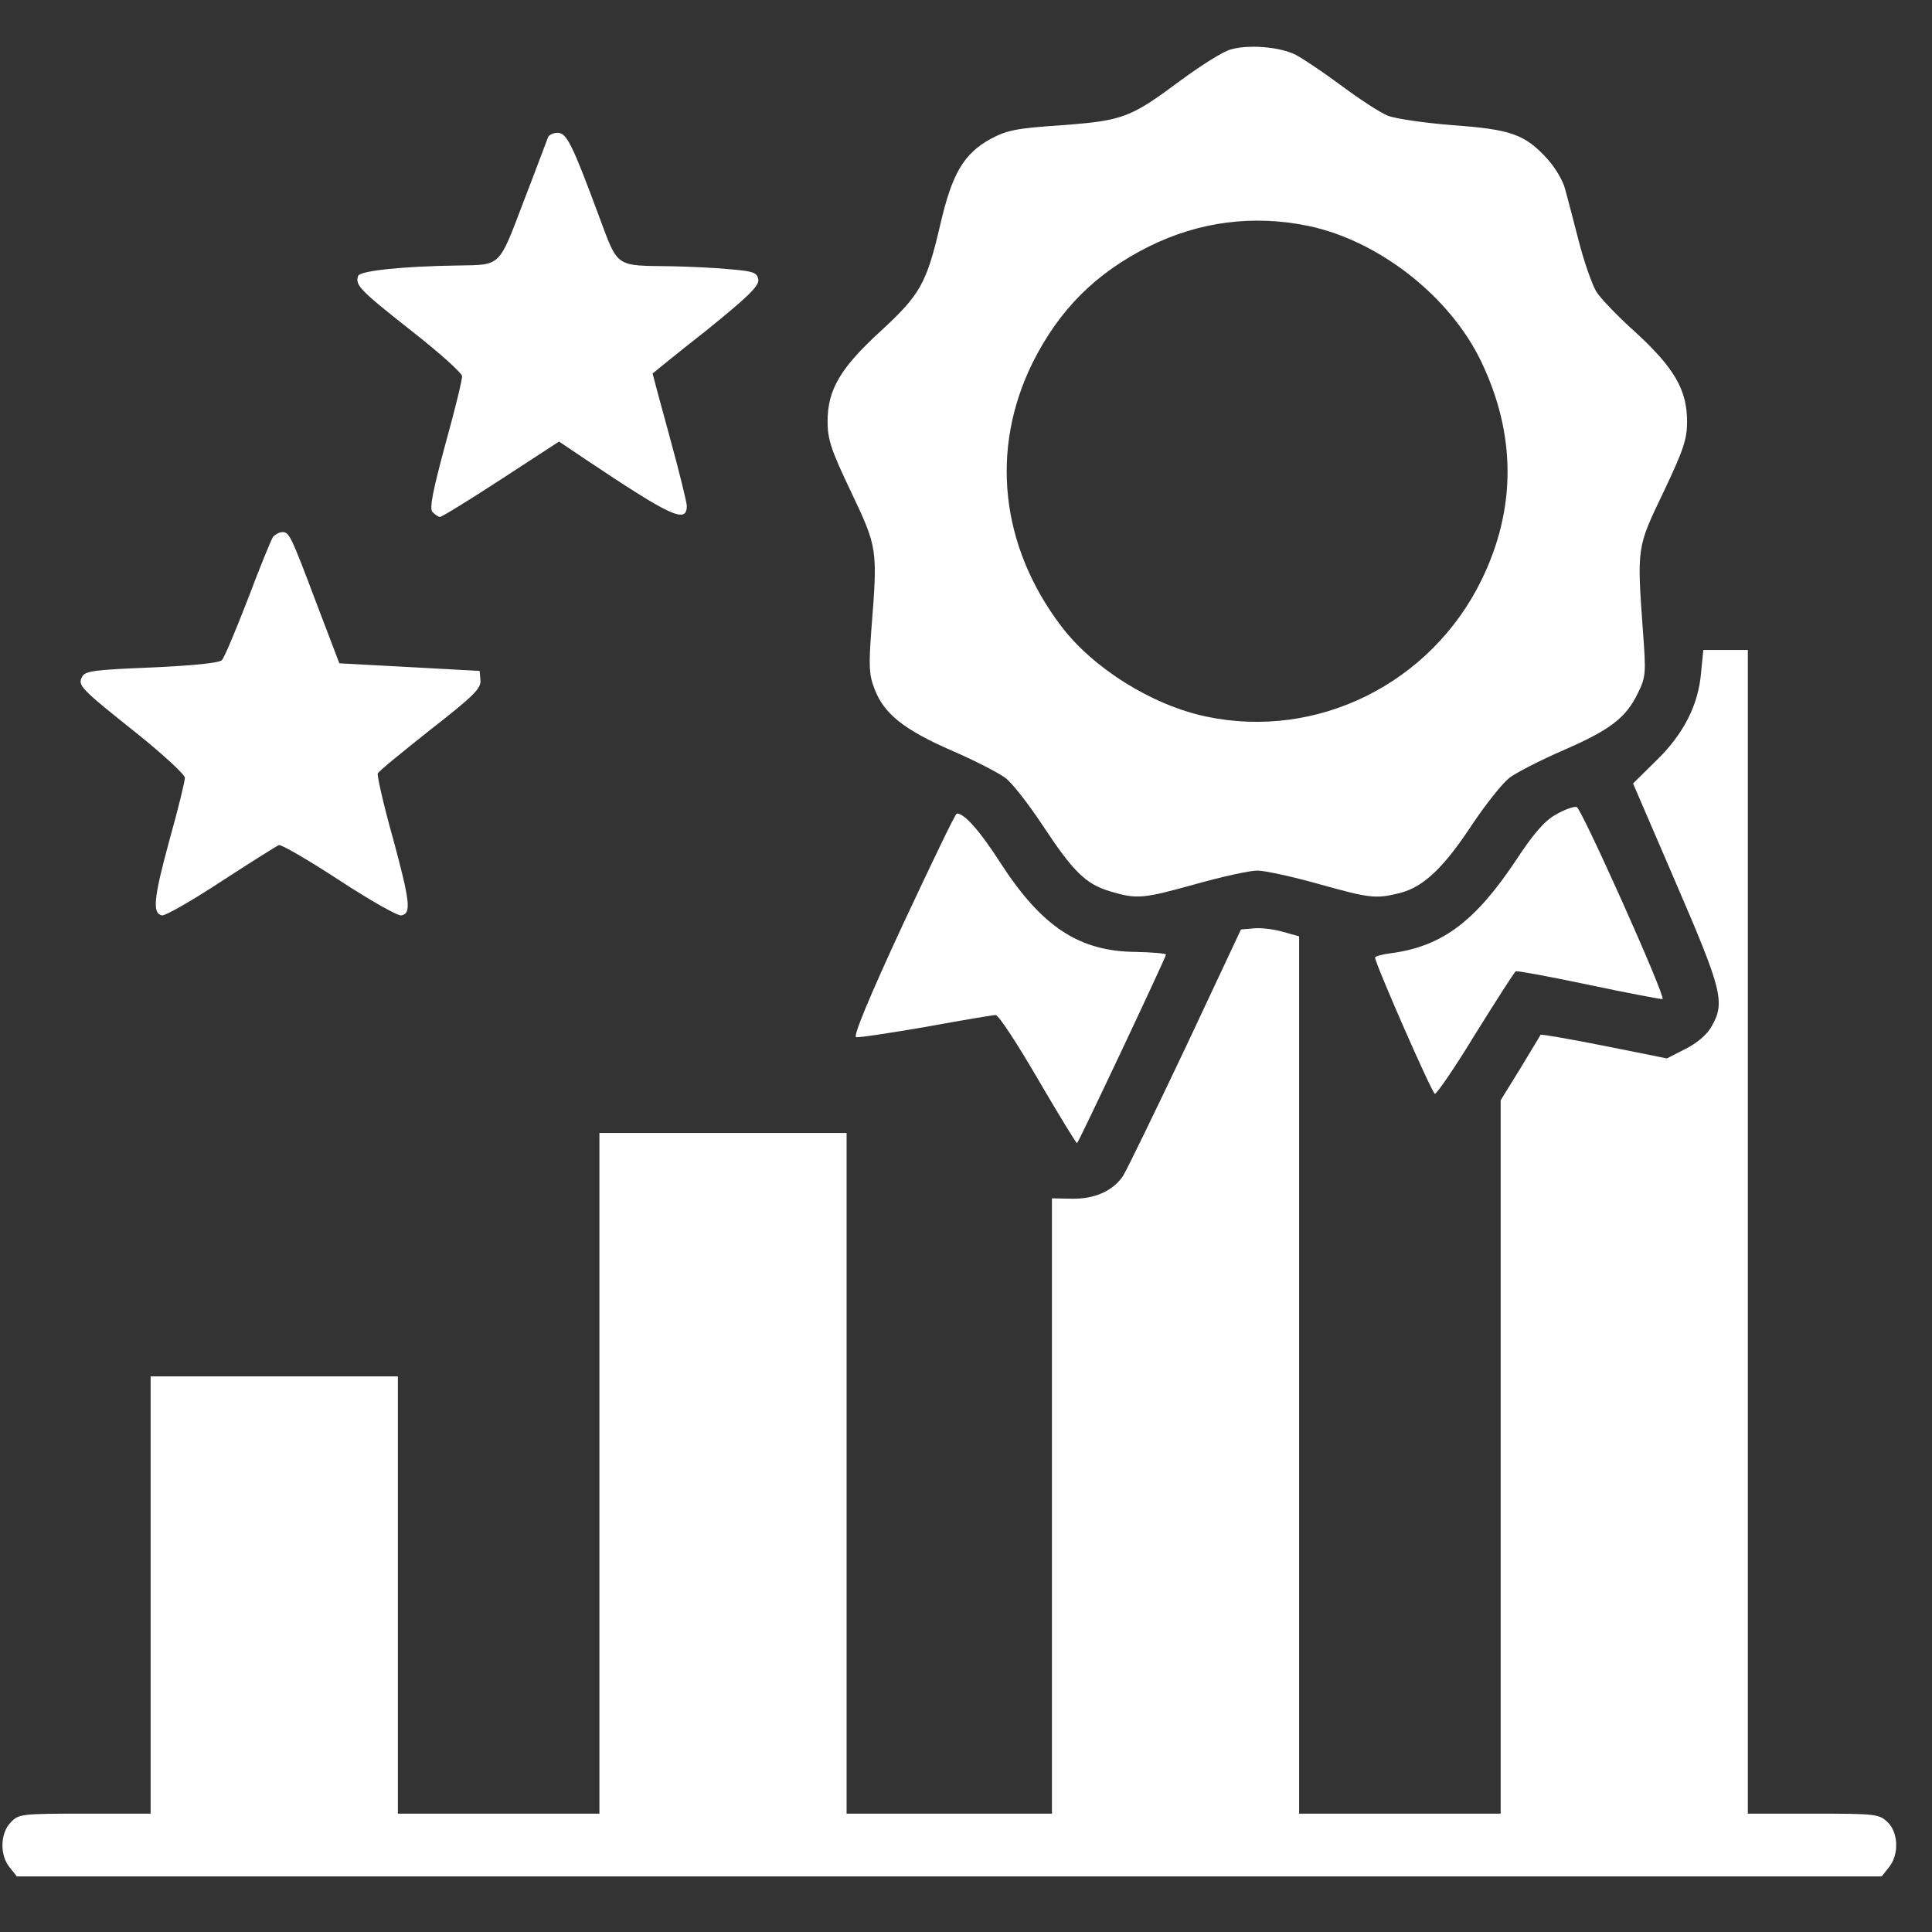
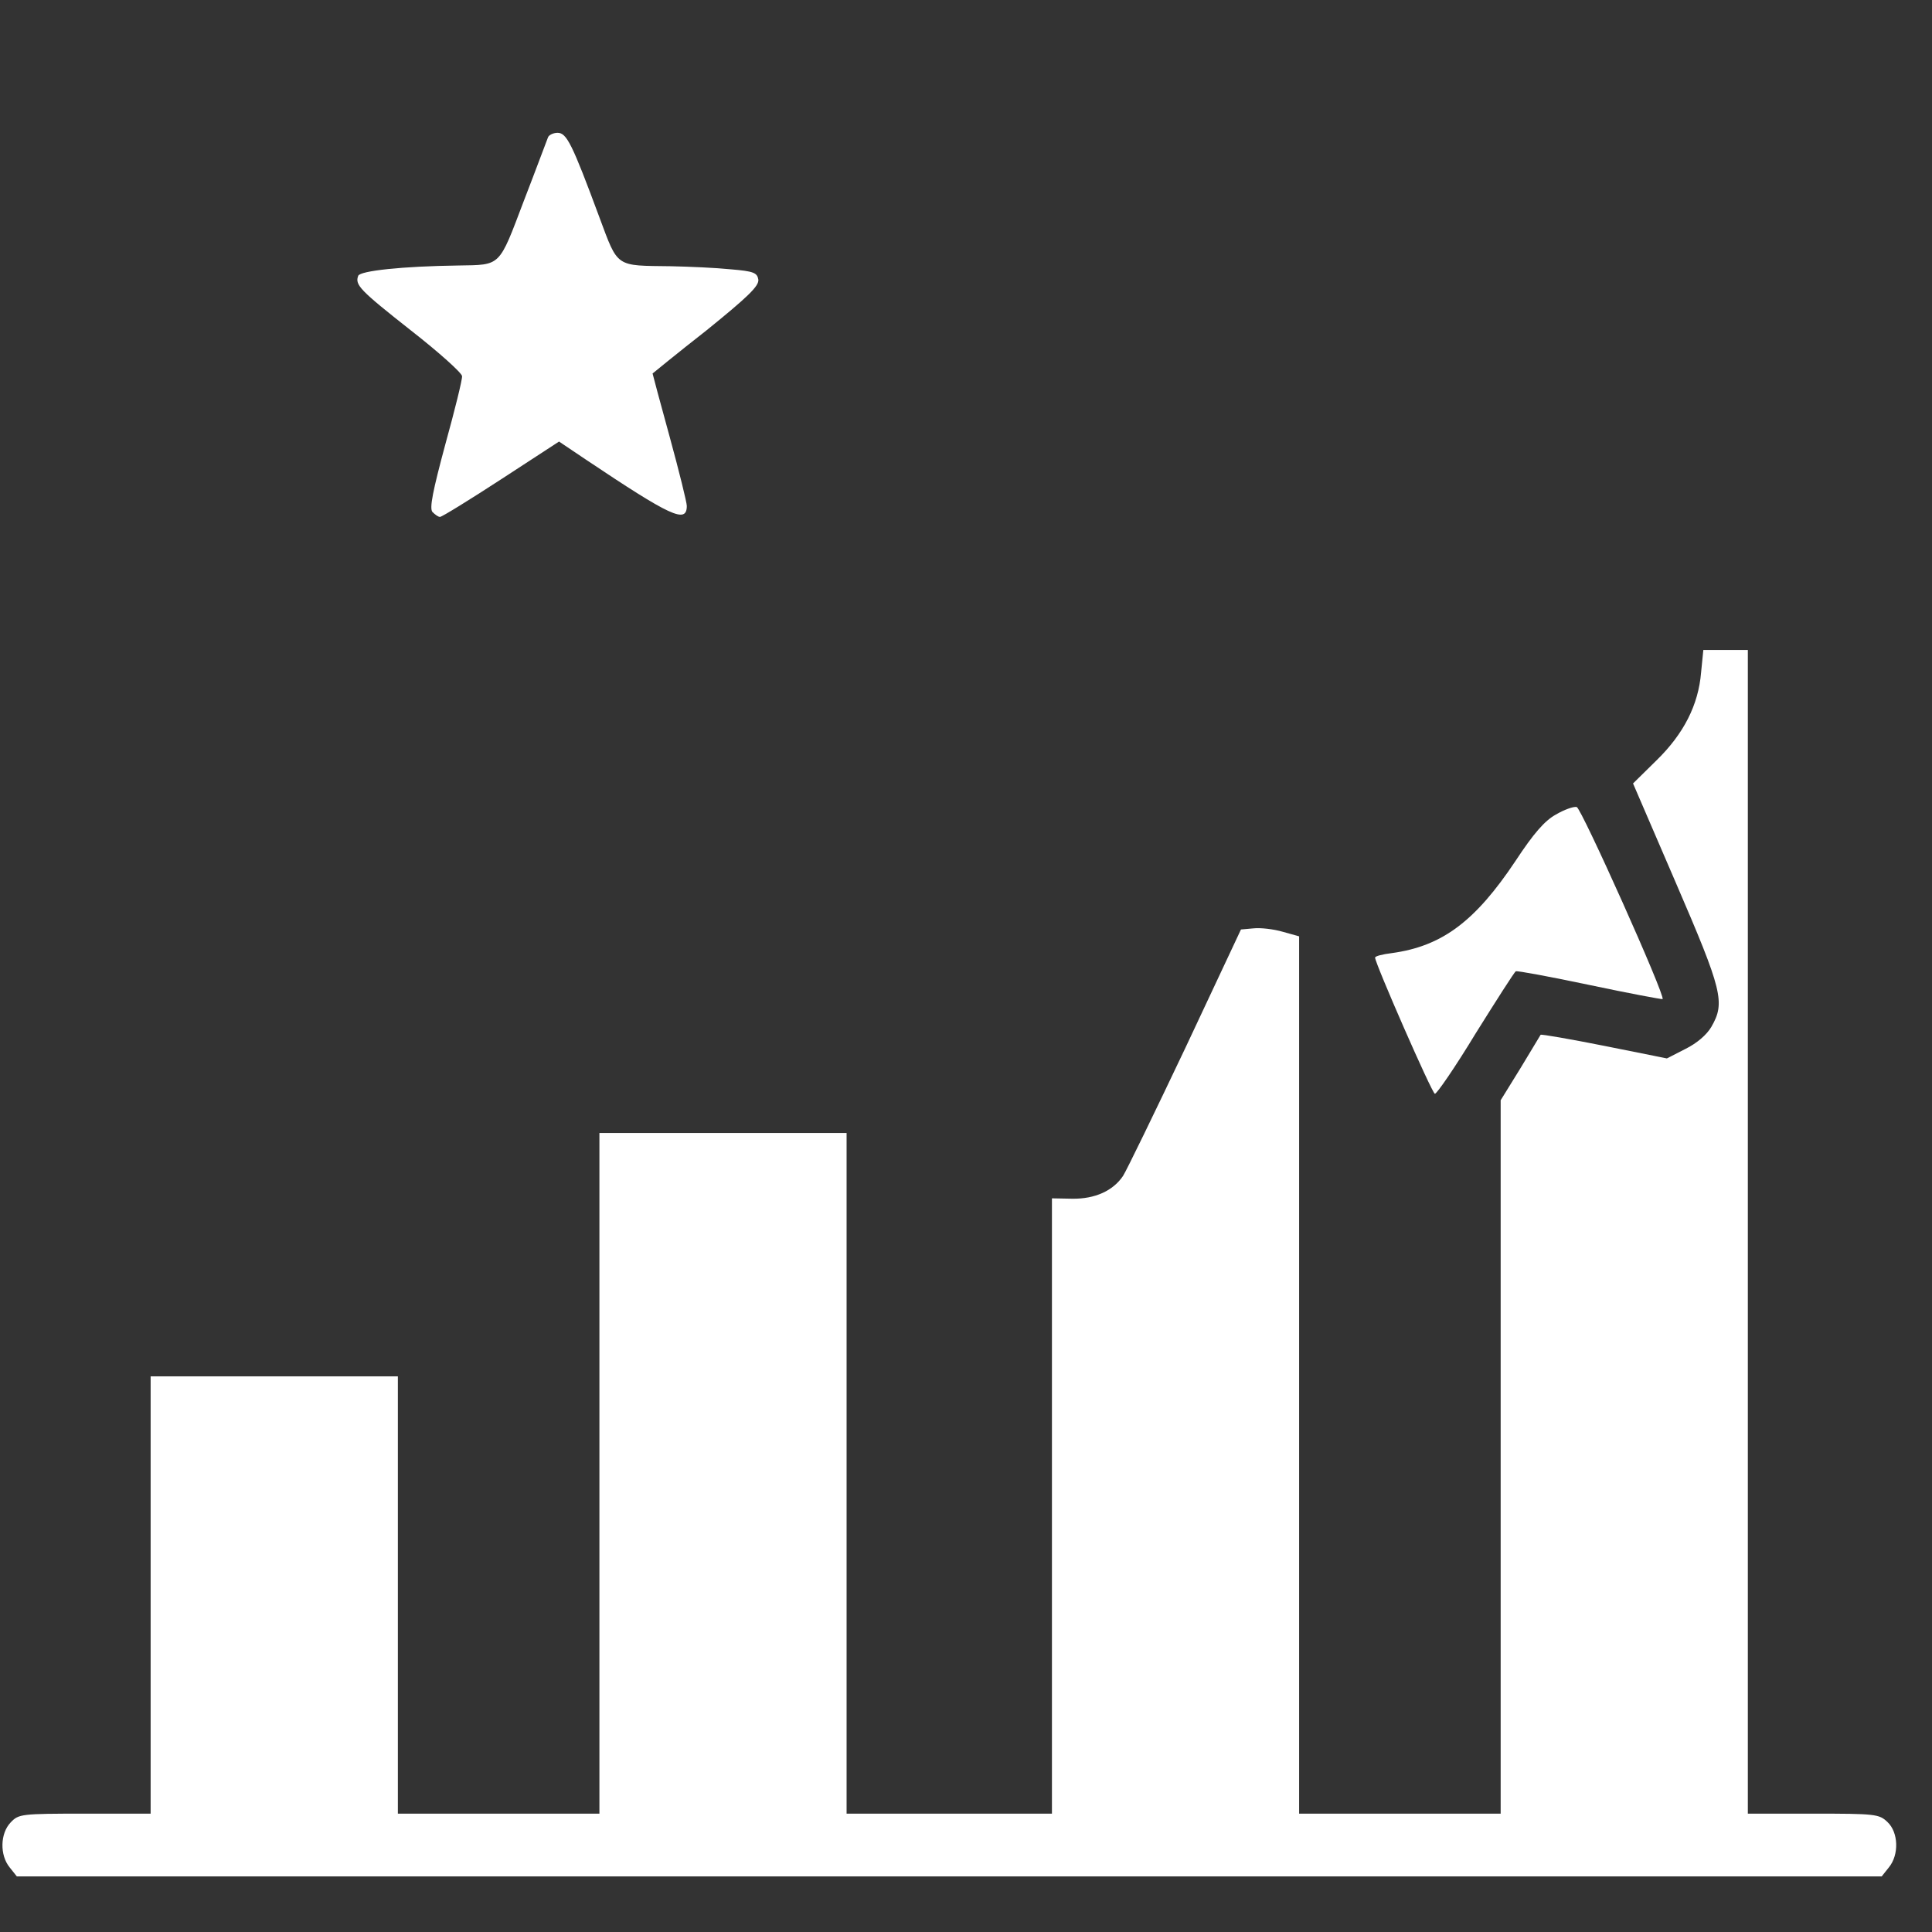
<svg xmlns="http://www.w3.org/2000/svg" width="31" height="31" viewBox="0 0 31 31" fill="none">
  <rect x="0" y="0" width="31" height="31" fill="#333333" stroke="none" />
-   <path d="M19.747 0.794C19.625 0.825 19.271 1.051 18.954 1.283C18.136 1.893 18.02 1.935 17.038 2.009C16.312 2.058 16.159 2.088 15.897 2.228C15.464 2.466 15.275 2.784 15.085 3.614C14.866 4.553 14.762 4.73 14.134 5.31C13.487 5.902 13.279 6.25 13.279 6.762C13.279 7.049 13.334 7.22 13.658 7.897C14.079 8.788 14.085 8.8 13.981 10.106C13.938 10.692 13.944 10.832 14.036 11.064C14.188 11.454 14.5 11.705 15.262 12.04C15.635 12.199 16.019 12.4 16.129 12.48C16.239 12.559 16.507 12.907 16.733 13.248C17.221 13.987 17.422 14.188 17.819 14.304C18.246 14.432 18.344 14.42 19.198 14.182C19.613 14.066 20.052 13.969 20.174 13.969C20.297 13.969 20.736 14.066 21.151 14.182C21.981 14.414 22.072 14.426 22.463 14.329C22.841 14.231 23.164 13.926 23.622 13.23C23.842 12.901 24.11 12.565 24.22 12.48C24.324 12.4 24.714 12.199 25.08 12.04C25.837 11.711 26.087 11.522 26.282 11.119C26.411 10.857 26.411 10.796 26.362 10.13C26.264 8.77 26.264 8.788 26.691 7.897C27.015 7.214 27.07 7.049 27.07 6.762C27.07 6.256 26.862 5.902 26.252 5.34C25.965 5.084 25.678 4.785 25.611 4.675C25.544 4.559 25.416 4.199 25.331 3.864C25.245 3.534 25.148 3.156 25.111 3.028C25.08 2.9 24.952 2.686 24.83 2.552C24.47 2.155 24.244 2.076 23.311 2.009C22.853 1.972 22.389 1.905 22.267 1.856C22.145 1.807 21.81 1.588 21.523 1.374C21.236 1.161 20.907 0.941 20.791 0.88C20.541 0.752 20.034 0.709 19.747 0.794ZM20.998 3.626C22.127 3.864 23.262 4.755 23.762 5.792C24.33 6.97 24.33 8.159 23.775 9.3C22.963 10.966 21.139 11.876 19.351 11.497C18.484 11.314 17.538 10.722 17.026 10.045C16.05 8.757 15.885 7.208 16.568 5.822C16.995 4.968 17.581 4.382 18.435 3.955C19.247 3.553 20.113 3.443 20.998 3.626Z" fill="white" />
  <path d="M8.793 2.204C8.775 2.247 8.604 2.71 8.403 3.229C8 4.291 8.043 4.248 7.359 4.26C6.45 4.272 5.779 4.346 5.748 4.425C5.693 4.571 5.767 4.651 6.596 5.304C7.048 5.657 7.414 5.987 7.414 6.036C7.42 6.085 7.298 6.579 7.146 7.128C6.944 7.879 6.889 8.153 6.938 8.214C6.981 8.257 7.03 8.294 7.06 8.294C7.091 8.294 7.536 8.019 8.043 7.689L8.97 7.085L9.397 7.372C10.764 8.287 11.02 8.409 11.02 8.117C11.02 8.062 10.898 7.567 10.746 7.012C10.593 6.457 10.471 5.999 10.471 5.993C10.471 5.993 10.856 5.676 11.332 5.304C12.003 4.761 12.18 4.59 12.168 4.486C12.149 4.376 12.094 4.352 11.722 4.321C11.49 4.297 11.057 4.278 10.77 4.272C9.867 4.26 9.922 4.303 9.617 3.485C9.178 2.301 9.092 2.131 8.946 2.131C8.879 2.131 8.805 2.167 8.793 2.204Z" fill="white" />
-   <path d="M4.383 8.611C4.353 8.654 4.17 9.099 3.98 9.606C3.785 10.106 3.602 10.551 3.559 10.594C3.511 10.637 3.102 10.68 2.431 10.71C1.521 10.747 1.369 10.765 1.32 10.856C1.241 10.997 1.283 11.04 2.193 11.766C2.62 12.107 2.967 12.431 2.967 12.479C2.967 12.534 2.858 12.986 2.717 13.486C2.461 14.426 2.443 14.658 2.601 14.688C2.656 14.694 3.083 14.45 3.547 14.145C4.017 13.84 4.432 13.578 4.475 13.56C4.511 13.547 4.944 13.797 5.439 14.121C5.933 14.444 6.385 14.701 6.439 14.688C6.604 14.658 6.58 14.469 6.305 13.45C6.153 12.913 6.049 12.443 6.061 12.412C6.073 12.376 6.458 12.065 6.903 11.711C7.599 11.168 7.721 11.046 7.709 10.917L7.696 10.765L6.574 10.704L5.445 10.643L5.073 9.667C4.664 8.58 4.639 8.538 4.53 8.538C4.481 8.538 4.42 8.574 4.383 8.611Z" fill="white" />
  <path d="M27.295 10.789C27.252 11.314 27.014 11.778 26.575 12.205L26.203 12.571L26.892 14.17C27.637 15.897 27.685 16.086 27.46 16.476C27.386 16.604 27.228 16.739 27.045 16.83L26.746 16.983L25.739 16.781C25.19 16.672 24.732 16.592 24.72 16.604C24.714 16.617 24.567 16.855 24.396 17.141L24.079 17.654V23.378V29.101H22.462H20.845V22.059V15.024L20.583 14.951C20.436 14.908 20.229 14.884 20.113 14.896L19.912 14.914L19.021 16.812C18.526 17.855 18.075 18.783 18.02 18.868C17.861 19.106 17.569 19.24 17.202 19.234L16.879 19.228V24.165V29.101H15.231H13.584V23.64V18.179H11.601H9.618V23.64V29.101H8.001H6.384V25.593V22.084H4.401H2.417V25.593V29.101H1.362C0.337 29.101 0.3 29.107 0.172 29.241C0.001 29.418 -0.005 29.766 0.154 29.962L0.27 30.108H15.231H30.193L30.309 29.962C30.474 29.76 30.462 29.4 30.285 29.235C30.151 29.107 30.09 29.101 29.095 29.101H28.045V19.765V10.429H27.685H27.331L27.295 10.789Z" fill="white" />
  <path d="M24.963 13.071C24.786 13.169 24.609 13.37 24.316 13.816C23.669 14.786 23.138 15.183 22.333 15.293C22.186 15.311 22.064 15.341 22.064 15.366C22.064 15.457 22.974 17.538 23.023 17.55C23.047 17.562 23.346 17.129 23.675 16.586C24.011 16.049 24.298 15.598 24.322 15.585C24.34 15.573 24.871 15.671 25.506 15.805C26.14 15.939 26.665 16.037 26.677 16.031C26.726 15.982 25.372 12.962 25.299 12.949C25.25 12.937 25.097 12.992 24.963 13.071Z" fill="white" />
-   <path d="M14.487 14.835C13.944 16.006 13.688 16.629 13.736 16.641C13.779 16.653 14.286 16.574 14.859 16.476C15.427 16.372 15.933 16.287 15.976 16.287C16.024 16.287 16.33 16.757 16.659 17.324C16.995 17.898 17.275 18.356 17.282 18.343C17.318 18.307 18.709 15.36 18.709 15.317C18.709 15.299 18.496 15.28 18.233 15.274C17.318 15.268 16.72 14.878 16.049 13.84C15.72 13.328 15.475 13.053 15.353 13.053C15.329 13.053 14.944 13.859 14.487 14.835Z" fill="white" />
</svg>